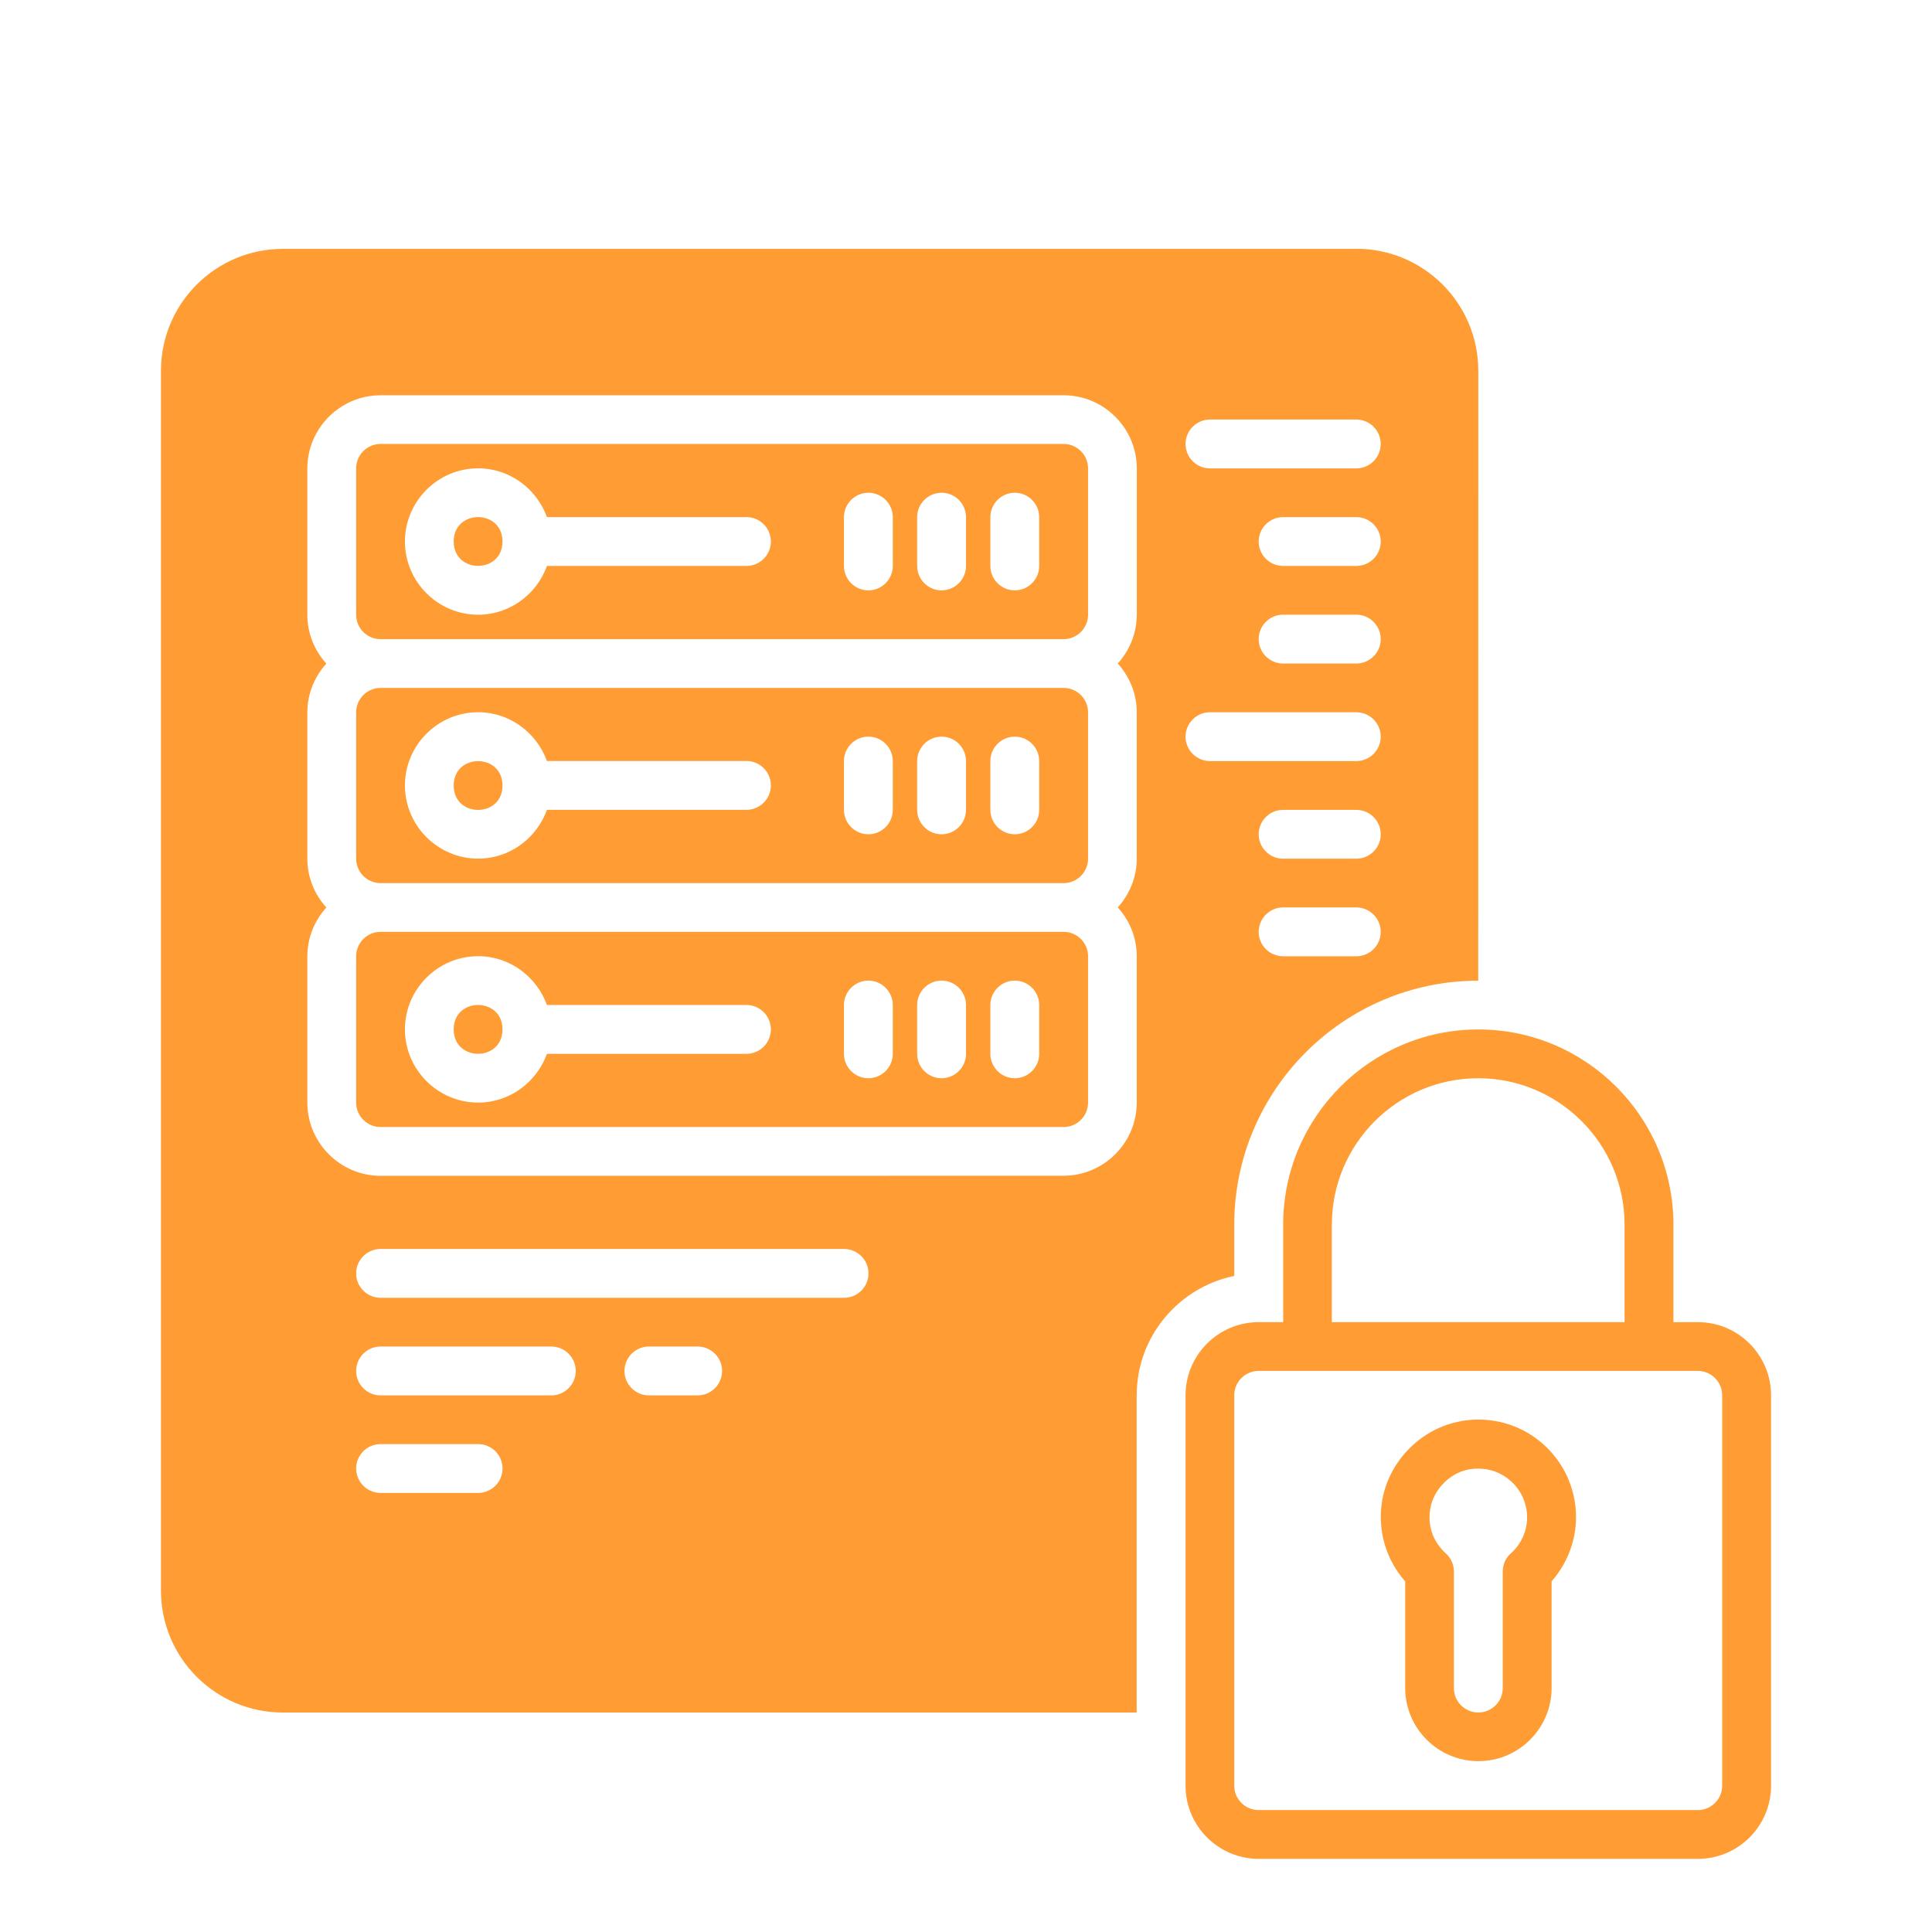
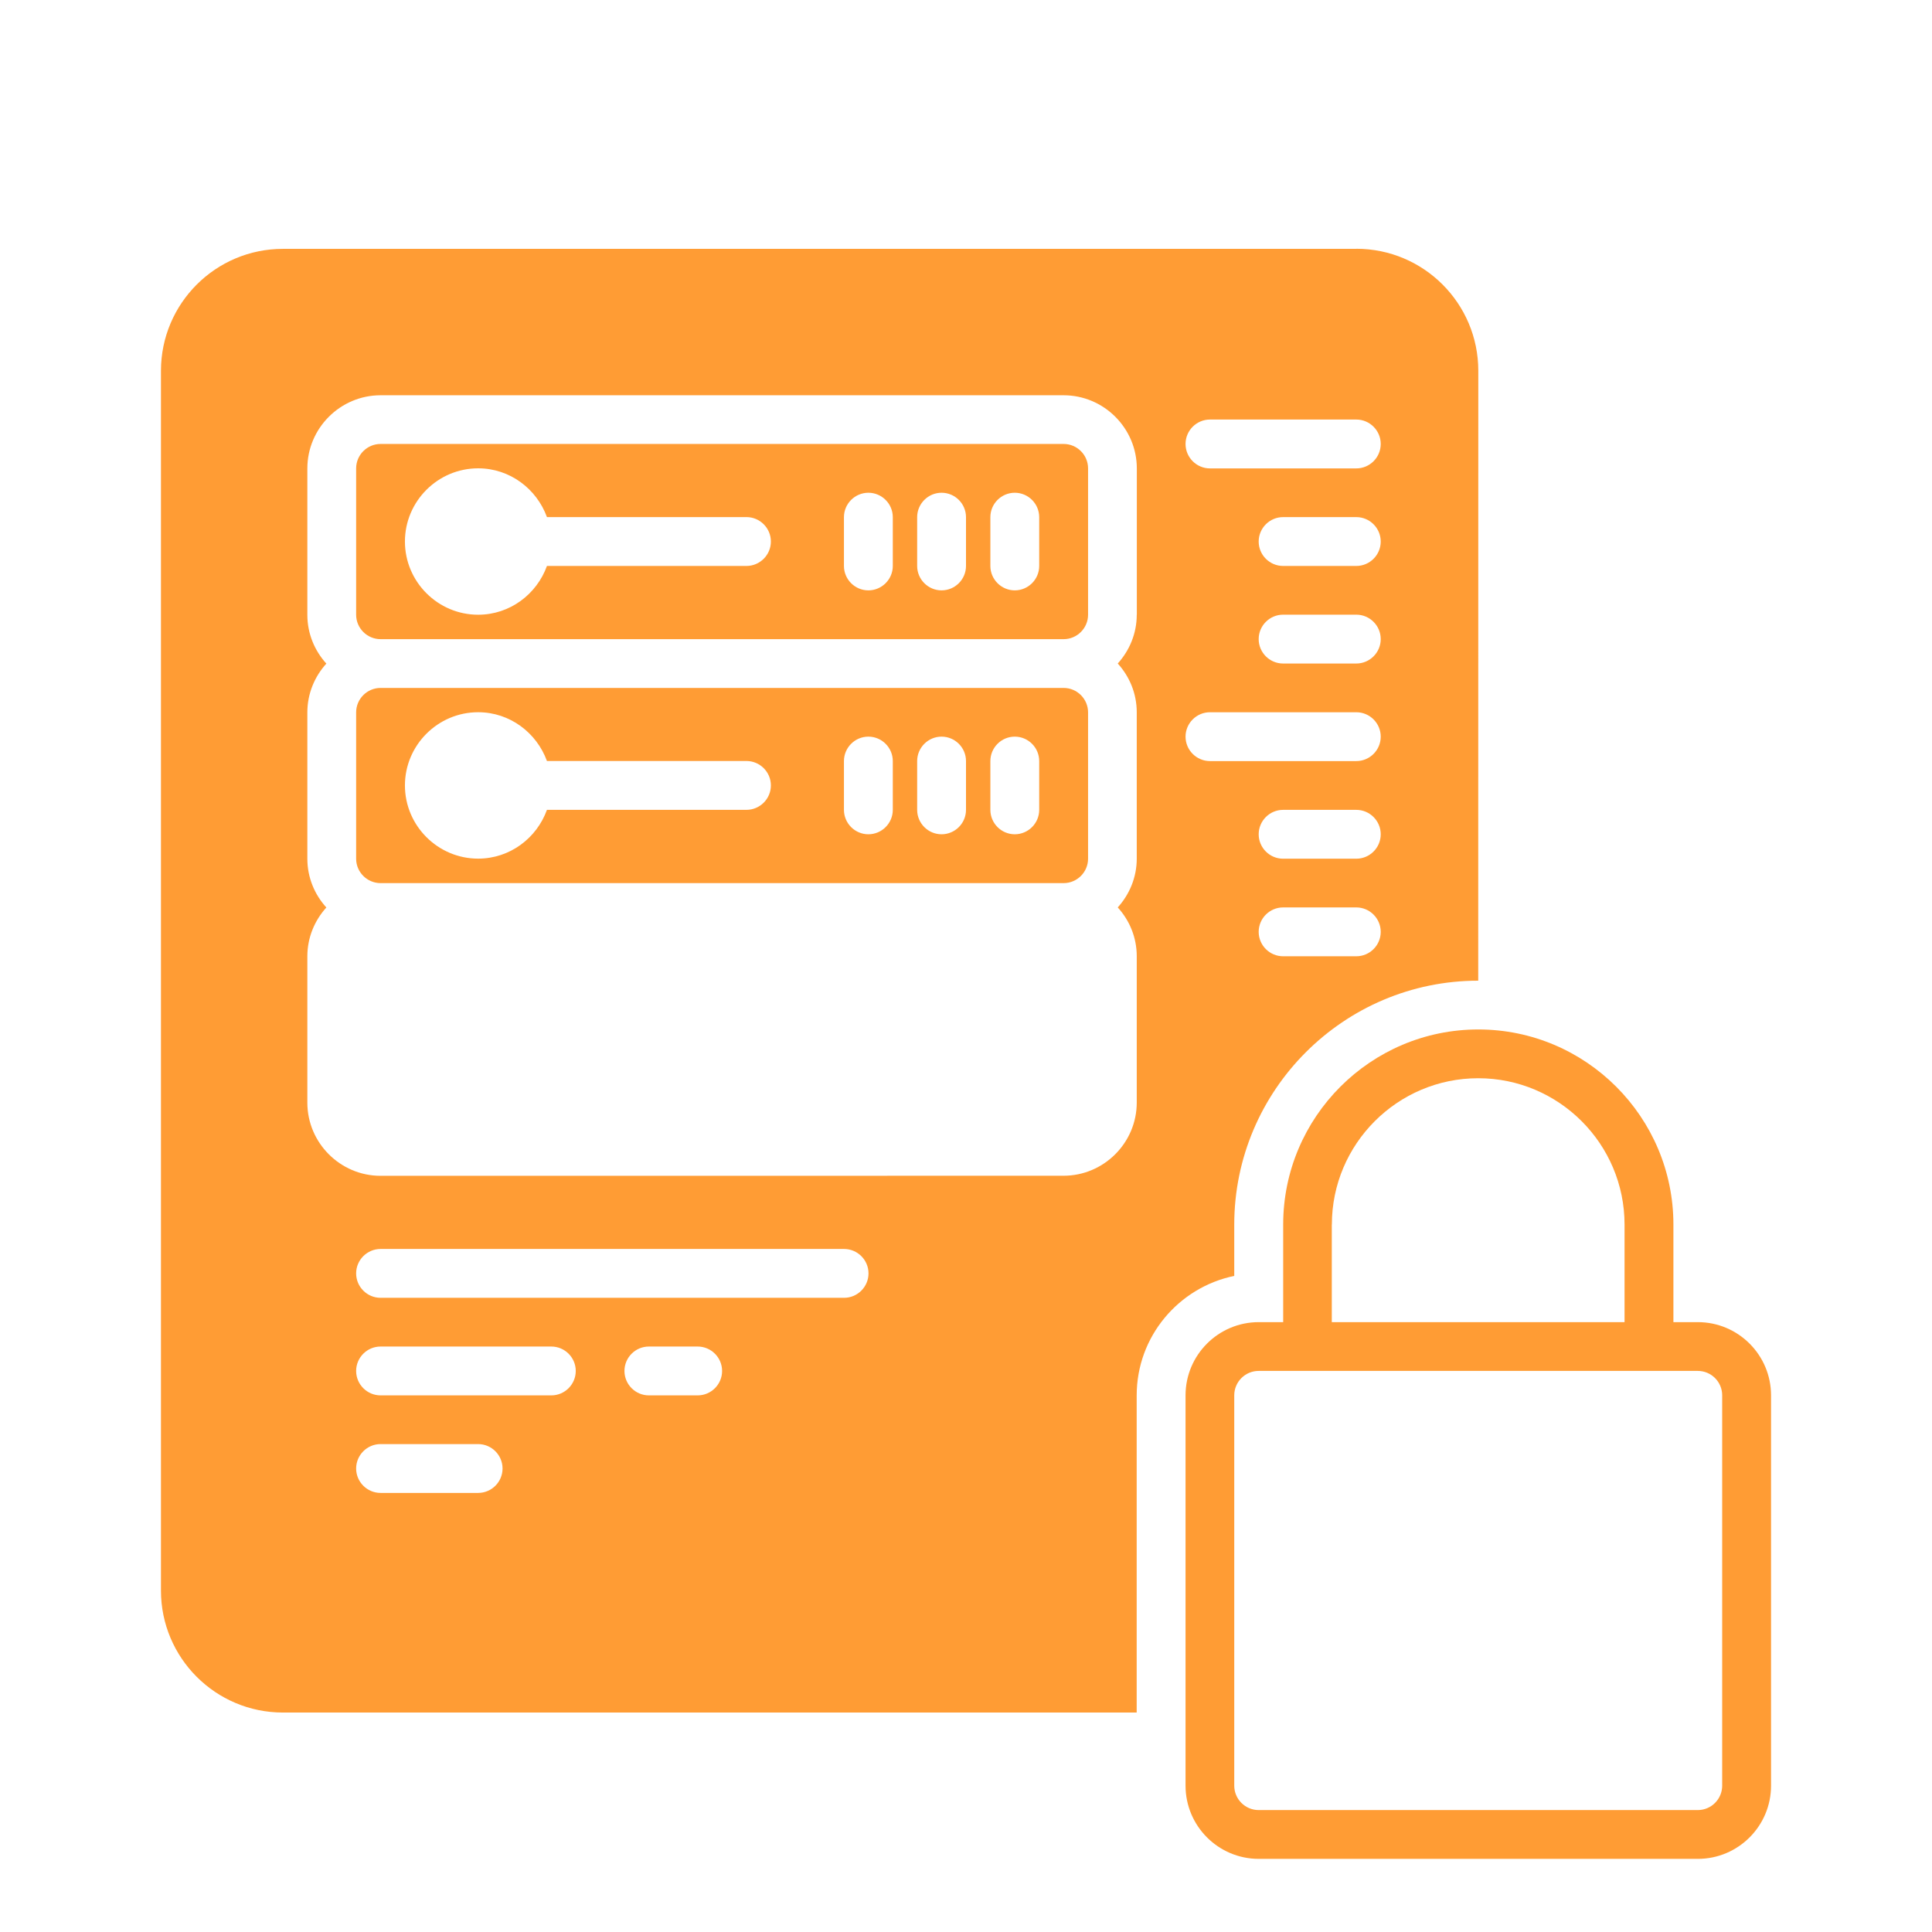
<svg xmlns="http://www.w3.org/2000/svg" width="110" height="110" viewBox="0 0 110 110" fill="none">
  <path d="M96.667 75.277H95.277V69.722C95.277 63.597 90.292 58.613 84.168 58.613C78.043 58.613 73.059 63.598 73.059 69.722V75.277H71.668C69.371 75.277 67.5 77.144 67.5 79.445V101.668C67.5 103.965 69.367 105.836 71.668 105.836H96.668C98.965 105.836 100.836 103.969 100.836 101.668V79.445C100.836 77.148 98.968 75.277 96.667 75.277ZM75.831 69.722C75.831 65.129 79.57 61.39 84.163 61.39C88.757 61.39 92.495 65.129 92.495 69.722V75.277H75.827V69.722H75.831ZM98.054 101.667C98.054 102.433 97.433 103.058 96.664 103.058H71.664C70.898 103.058 70.273 102.437 70.273 101.667V79.444C70.273 78.679 70.894 78.054 71.664 78.054H96.664C97.429 78.054 98.054 78.675 98.054 79.444V101.667Z" fill="#ff9c34" />
-   <path d="M83.185 80.917C80.939 81.307 79.096 83.155 78.701 85.405C78.408 87.089 78.892 88.776 80.006 90.038V96.104C80.006 98.401 81.873 100.272 84.174 100.272C86.471 100.272 88.342 98.405 88.342 96.104V90.034C89.232 89.022 89.732 87.721 89.732 86.382C89.732 84.737 89.01 83.186 87.752 82.128C86.494 81.065 84.83 80.624 83.193 80.909L83.185 80.917ZM86.017 88.444C85.724 88.706 85.56 89.081 85.56 89.475V96.112C85.56 96.878 84.939 97.502 84.17 97.502C83.404 97.502 82.779 96.881 82.779 96.112V89.475C82.779 89.081 82.611 88.706 82.318 88.444C81.588 87.784 81.264 86.854 81.435 85.889C81.627 84.788 82.564 83.846 83.658 83.659C83.83 83.628 84.002 83.616 84.17 83.616C84.826 83.616 85.447 83.838 85.955 84.268C86.584 84.799 86.947 85.573 86.947 86.393C86.947 87.178 86.615 87.905 86.018 88.448L86.017 88.444Z" fill="#ff9c34" />
  <path d="M77.222 14.169H16.109C12.277 14.169 9.164 17.279 9.164 21.115V90.56C9.164 94.392 12.274 97.505 16.109 97.505H64.718V79.45C64.718 76.091 67.109 73.298 70.273 72.645V69.727C70.273 62.075 76.507 55.836 84.164 55.836L84.168 21.109C84.168 17.277 81.059 14.164 77.223 14.164L77.222 14.169ZM27.222 85.001H21.668C20.902 85.001 20.277 84.376 20.277 83.611C20.277 82.845 20.902 82.22 21.668 82.22H27.222C27.988 82.22 28.613 82.845 28.613 83.611C28.613 84.376 27.988 85.001 27.222 85.001ZM31.39 79.447H21.668C20.902 79.447 20.277 78.822 20.277 78.056C20.277 77.29 20.902 76.666 21.668 76.666H31.39C32.156 76.666 32.781 77.291 32.781 78.056C32.781 78.822 32.156 79.447 31.39 79.447ZM39.722 79.447H36.945C36.179 79.447 35.554 78.822 35.554 78.056C35.554 77.29 36.179 76.666 36.945 76.666H39.722C40.488 76.666 41.113 77.291 41.113 78.056C41.113 78.822 40.488 79.447 39.722 79.447ZM48.054 73.892H21.667C20.902 73.892 20.277 73.267 20.277 72.501C20.277 71.736 20.902 71.111 21.667 71.111H48.058C48.824 71.111 49.449 71.736 49.449 72.501C49.449 73.267 48.824 73.892 48.058 73.892H48.054ZM64.722 35.001C64.722 36.071 64.304 37.044 63.64 37.778C64.308 38.513 64.722 39.485 64.722 40.556V48.888C64.722 49.958 64.304 50.931 63.64 51.665C64.308 52.399 64.722 53.372 64.722 54.442V62.774C64.722 65.067 62.847 66.942 60.554 66.942L21.667 66.946C19.374 66.946 17.499 65.071 17.499 62.778V54.446C17.499 53.376 17.917 52.403 18.581 51.669C17.913 50.934 17.499 49.962 17.499 48.892V40.56C17.499 39.489 17.917 38.517 18.581 37.782C17.913 37.048 17.499 36.075 17.499 35.005V26.673C17.499 24.38 19.374 22.505 21.667 22.505H60.558C62.851 22.505 64.726 24.38 64.726 26.673V35.005L64.722 35.001ZM77.222 54.446H73.054C72.289 54.446 71.664 53.821 71.664 53.056C71.664 52.29 72.289 51.665 73.054 51.665H77.222C77.988 51.665 78.613 52.29 78.613 53.056C78.613 53.821 77.988 54.446 77.222 54.446ZM77.222 48.891H73.054C72.289 48.891 71.664 48.266 71.664 47.501C71.664 46.735 72.289 46.11 73.054 46.11H77.222C77.988 46.11 78.613 46.735 78.613 47.501C78.613 48.266 77.988 48.891 77.222 48.891ZM77.222 43.333H68.89C68.125 43.333 67.5 42.708 67.5 41.942C67.5 41.177 68.125 40.552 68.89 40.552H77.222C77.988 40.552 78.613 41.177 78.613 41.942C78.613 42.708 77.988 43.333 77.222 43.333ZM77.222 37.778H73.054C72.289 37.778 71.664 37.153 71.664 36.388C71.664 35.622 72.289 34.997 73.054 34.997H77.222C77.988 34.997 78.613 35.622 78.613 36.388C78.613 37.153 77.988 37.778 77.222 37.778ZM77.222 32.223H73.054C72.289 32.223 71.664 31.598 71.664 30.833C71.664 30.067 72.289 29.442 73.054 29.442H77.222C77.988 29.442 78.613 30.067 78.613 30.833C78.613 31.598 77.988 32.223 77.222 32.223ZM77.222 26.669H68.89C68.125 26.669 67.5 26.044 67.5 25.278C67.5 24.512 68.125 23.887 68.89 23.887H77.222C77.988 23.887 78.613 24.512 78.613 25.278C78.613 26.044 77.988 26.669 77.222 26.669Z" fill="#ff9c34" />
  <path d="M60.555 25.277H21.668C20.902 25.277 20.277 25.902 20.277 26.668V35C20.277 35.766 20.902 36.391 21.668 36.391H60.559C61.325 36.391 61.95 35.766 61.95 35V26.668C61.95 25.902 61.325 25.277 60.559 25.277H60.555ZM42.5 32.223H31.141C30.559 33.832 29.032 35 27.223 35C24.93 35 23.055 33.125 23.055 30.832C23.055 28.539 24.93 26.664 27.223 26.664C29.028 26.664 30.555 27.832 31.141 29.441H42.5C43.266 29.441 43.891 30.066 43.891 30.832C43.891 31.597 43.266 32.223 42.5 32.223ZM50.832 32.223C50.832 32.988 50.207 33.613 49.441 33.613C48.676 33.613 48.051 32.988 48.051 32.223V29.445C48.051 28.68 48.676 28.055 49.441 28.055C50.207 28.055 50.832 28.68 50.832 29.445V32.223ZM55 32.223C55 32.988 54.375 33.613 53.609 33.613C52.844 33.613 52.219 32.988 52.219 32.223V29.445C52.219 28.68 52.844 28.055 53.609 28.055C54.375 28.055 55 28.68 55 29.445V32.223ZM59.168 32.223C59.168 32.988 58.543 33.613 57.777 33.613C57.012 33.613 56.387 32.988 56.387 32.223V29.445C56.387 28.68 57.012 28.055 57.777 28.055C58.543 28.055 59.168 28.68 59.168 29.445V32.223Z" fill="#ff9c34" />
-   <path d="M28.609 30.83C28.609 32.682 25.832 32.682 25.832 30.83C25.832 28.979 28.609 28.979 28.609 30.83Z" fill="#ff9c34" />
  <path d="M60.555 39.168H21.668C20.902 39.168 20.277 39.793 20.277 40.559V48.891C20.277 49.656 20.902 50.281 21.668 50.281H60.559C61.325 50.281 61.95 49.656 61.95 48.891V40.559C61.95 39.793 61.325 39.168 60.559 39.168H60.555ZM42.5 46.109H31.141C30.559 47.719 29.032 48.887 27.223 48.887C24.93 48.887 23.055 47.012 23.055 44.719C23.055 42.426 24.93 40.551 27.223 40.551C29.028 40.551 30.555 41.719 31.141 43.328H42.5C43.266 43.328 43.891 43.953 43.891 44.719C43.891 45.484 43.266 46.109 42.5 46.109ZM50.832 46.109C50.832 46.875 50.207 47.5 49.441 47.5C48.676 47.5 48.051 46.875 48.051 46.109V43.332C48.051 42.566 48.676 41.941 49.441 41.941C50.207 41.941 50.832 42.566 50.832 43.332V46.109ZM55 46.109C55 46.875 54.375 47.5 53.609 47.5C52.844 47.5 52.219 46.875 52.219 46.109V43.332C52.219 42.566 52.844 41.941 53.609 41.941C54.375 41.941 55 42.566 55 43.332V46.109ZM59.168 46.109C59.168 46.875 58.543 47.5 57.777 47.5C57.012 47.5 56.387 46.875 56.387 46.109V43.332C56.387 42.566 57.012 41.941 57.777 41.941C58.543 41.941 59.168 42.566 59.168 43.332V46.109Z" fill="#ff9c34" />
-   <path d="M28.609 44.725C28.609 46.576 25.832 46.576 25.832 44.725C25.832 42.873 28.609 42.873 28.609 44.725Z" fill="#ff9c34" />
-   <path d="M60.555 53.055H21.668C20.902 53.055 20.277 53.68 20.277 54.445V62.777C20.277 63.543 20.902 64.168 21.668 64.168H60.559C61.325 64.168 61.95 63.543 61.95 62.777V54.445C61.95 53.68 61.325 53.055 60.559 53.055H60.555ZM42.5 60H31.141C30.559 61.609 29.032 62.777 27.223 62.777C24.93 62.777 23.055 60.902 23.055 58.609C23.055 56.316 24.93 54.441 27.223 54.441C29.028 54.441 30.555 55.609 31.141 57.219H42.5C43.266 57.219 43.891 57.844 43.891 58.609C43.891 59.375 43.266 60 42.5 60ZM50.832 60C50.832 60.766 50.207 61.391 49.441 61.391C48.676 61.391 48.051 60.766 48.051 60V57.223C48.051 56.457 48.676 55.832 49.441 55.832C50.207 55.832 50.832 56.457 50.832 57.223V60ZM55 60C55 60.766 54.375 61.391 53.609 61.391C52.844 61.391 52.219 60.766 52.219 60V57.223C52.219 56.457 52.844 55.832 53.609 55.832C54.375 55.832 55 56.457 55 57.223V60ZM59.168 60C59.168 60.766 58.543 61.391 57.777 61.391C57.012 61.391 56.387 60.766 56.387 60V57.223C56.387 56.457 57.012 55.832 57.777 55.832C58.543 55.832 59.168 56.457 59.168 57.223V60Z" fill="#ff9c34" />
-   <path d="M28.609 58.608C28.609 60.463 25.832 60.463 25.832 58.608C25.832 56.756 28.609 56.756 28.609 58.608Z" fill="#ff9c34" />
</svg>